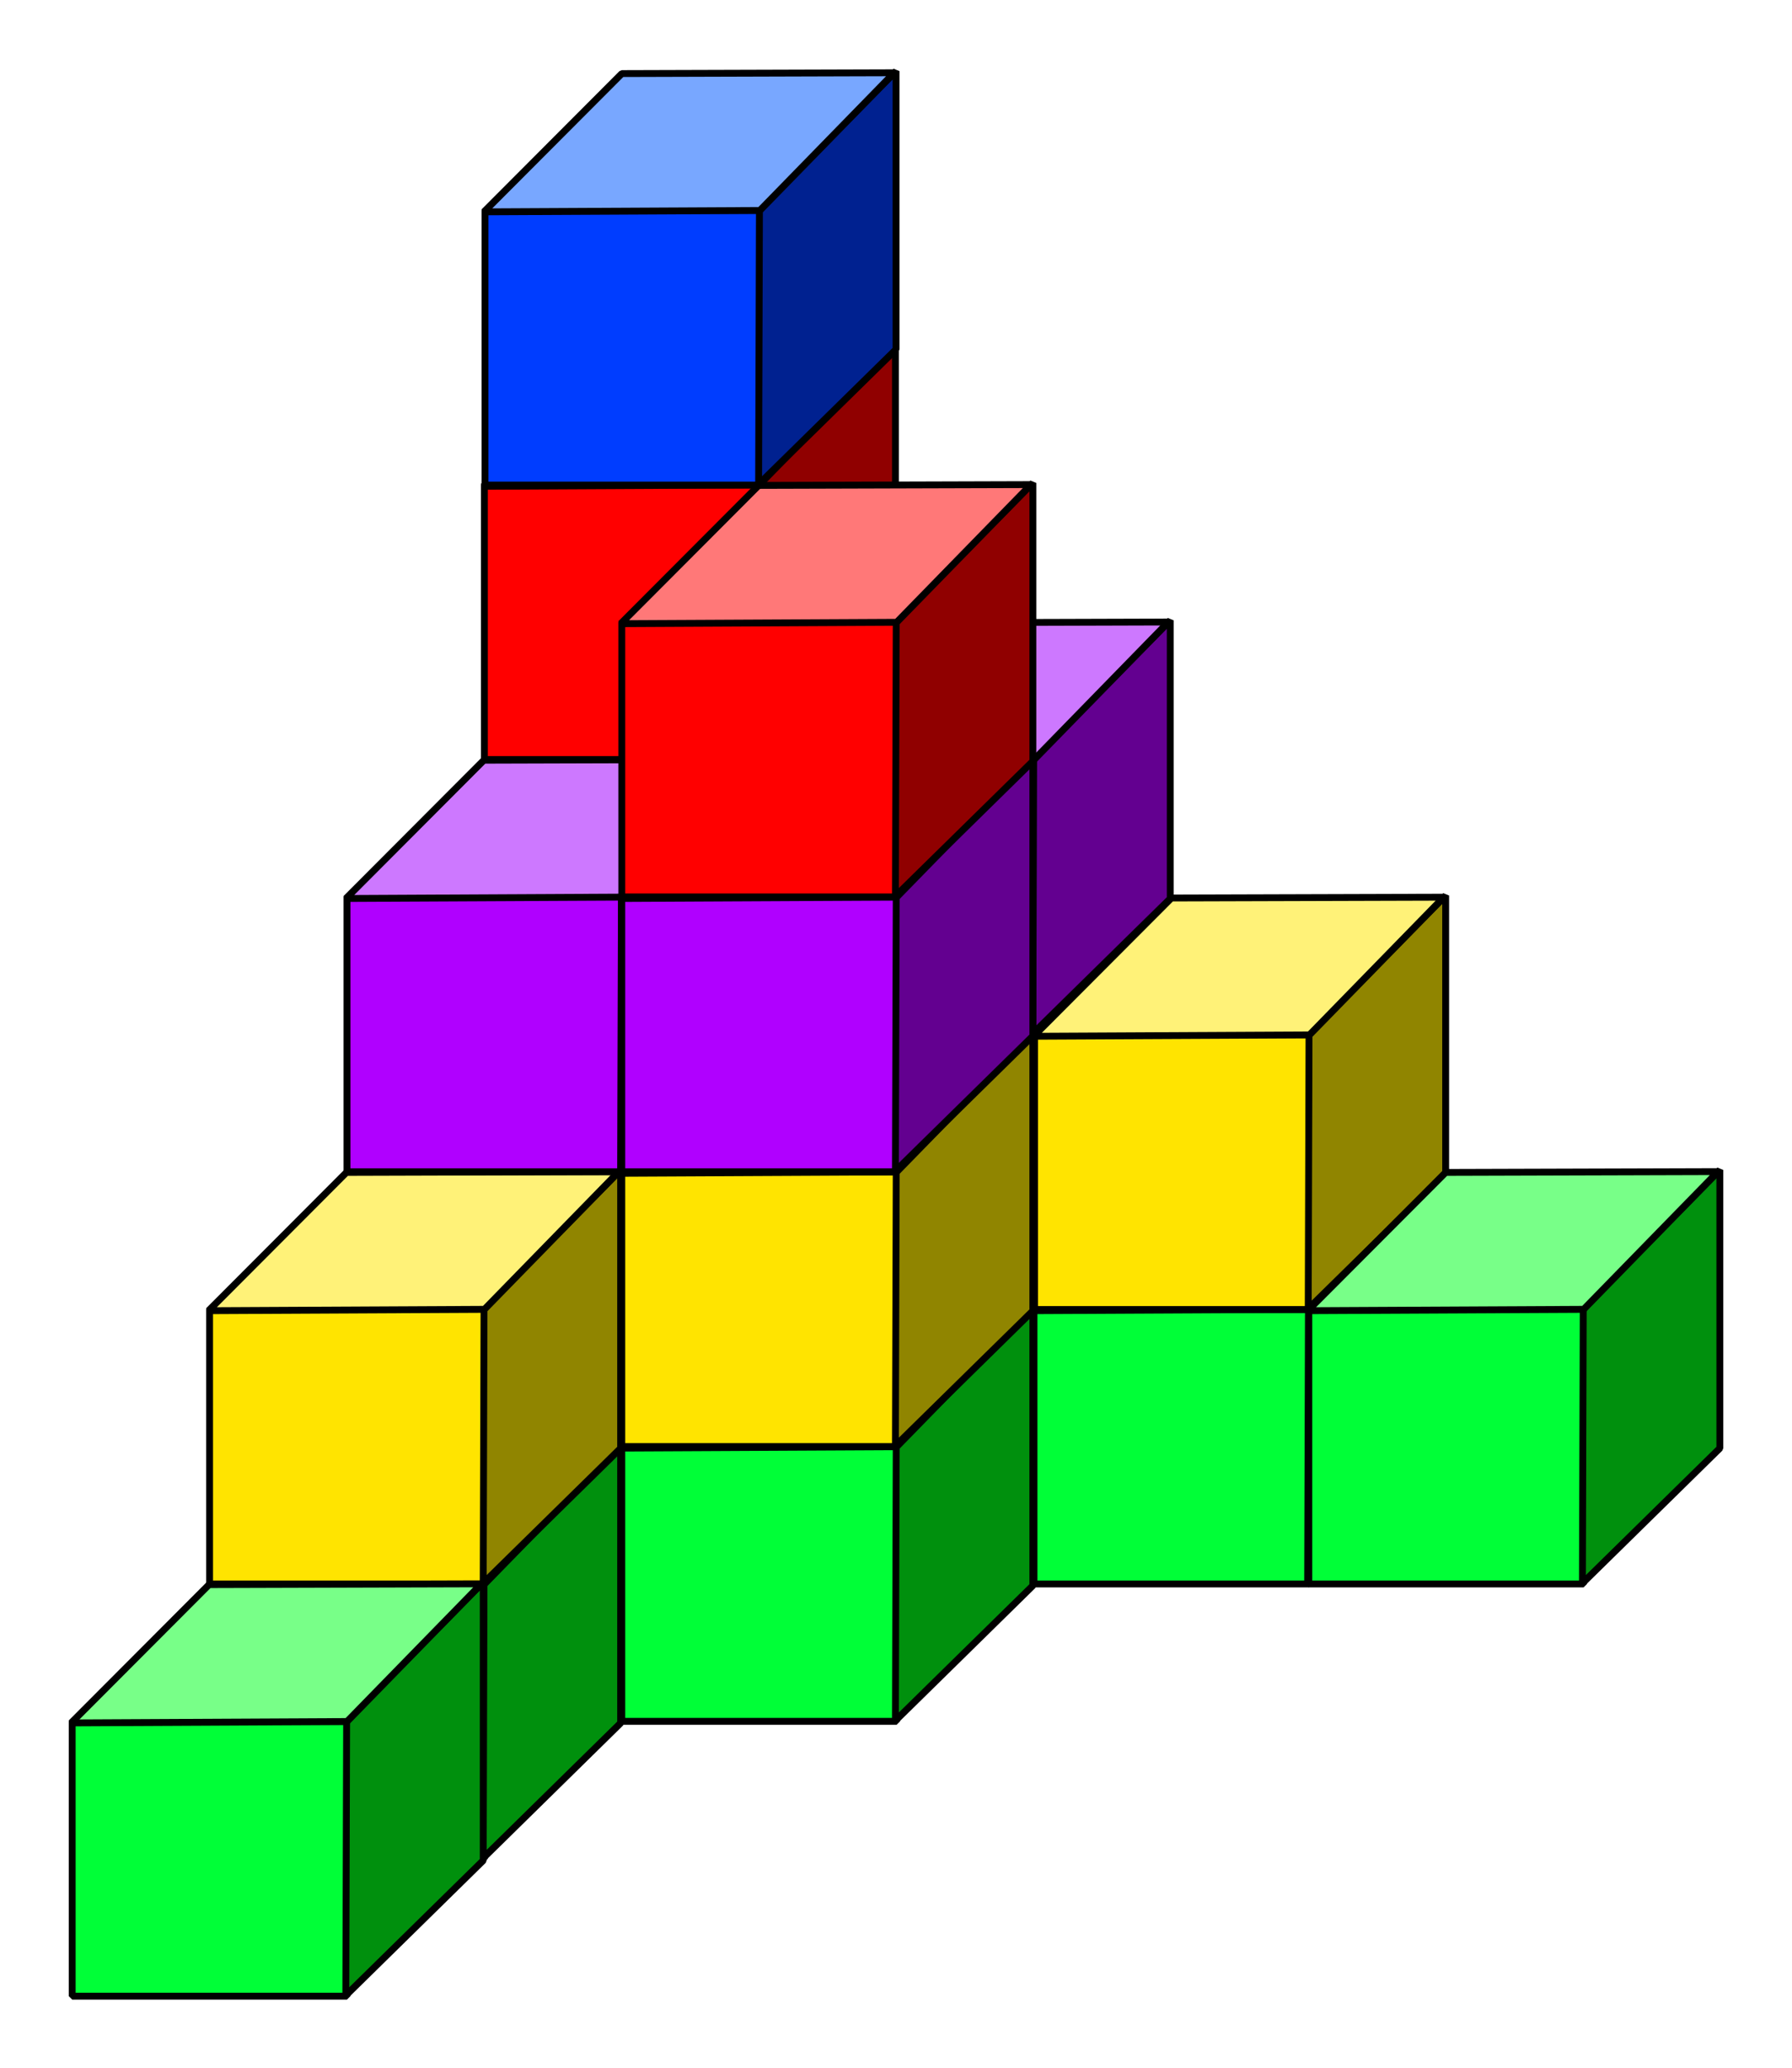
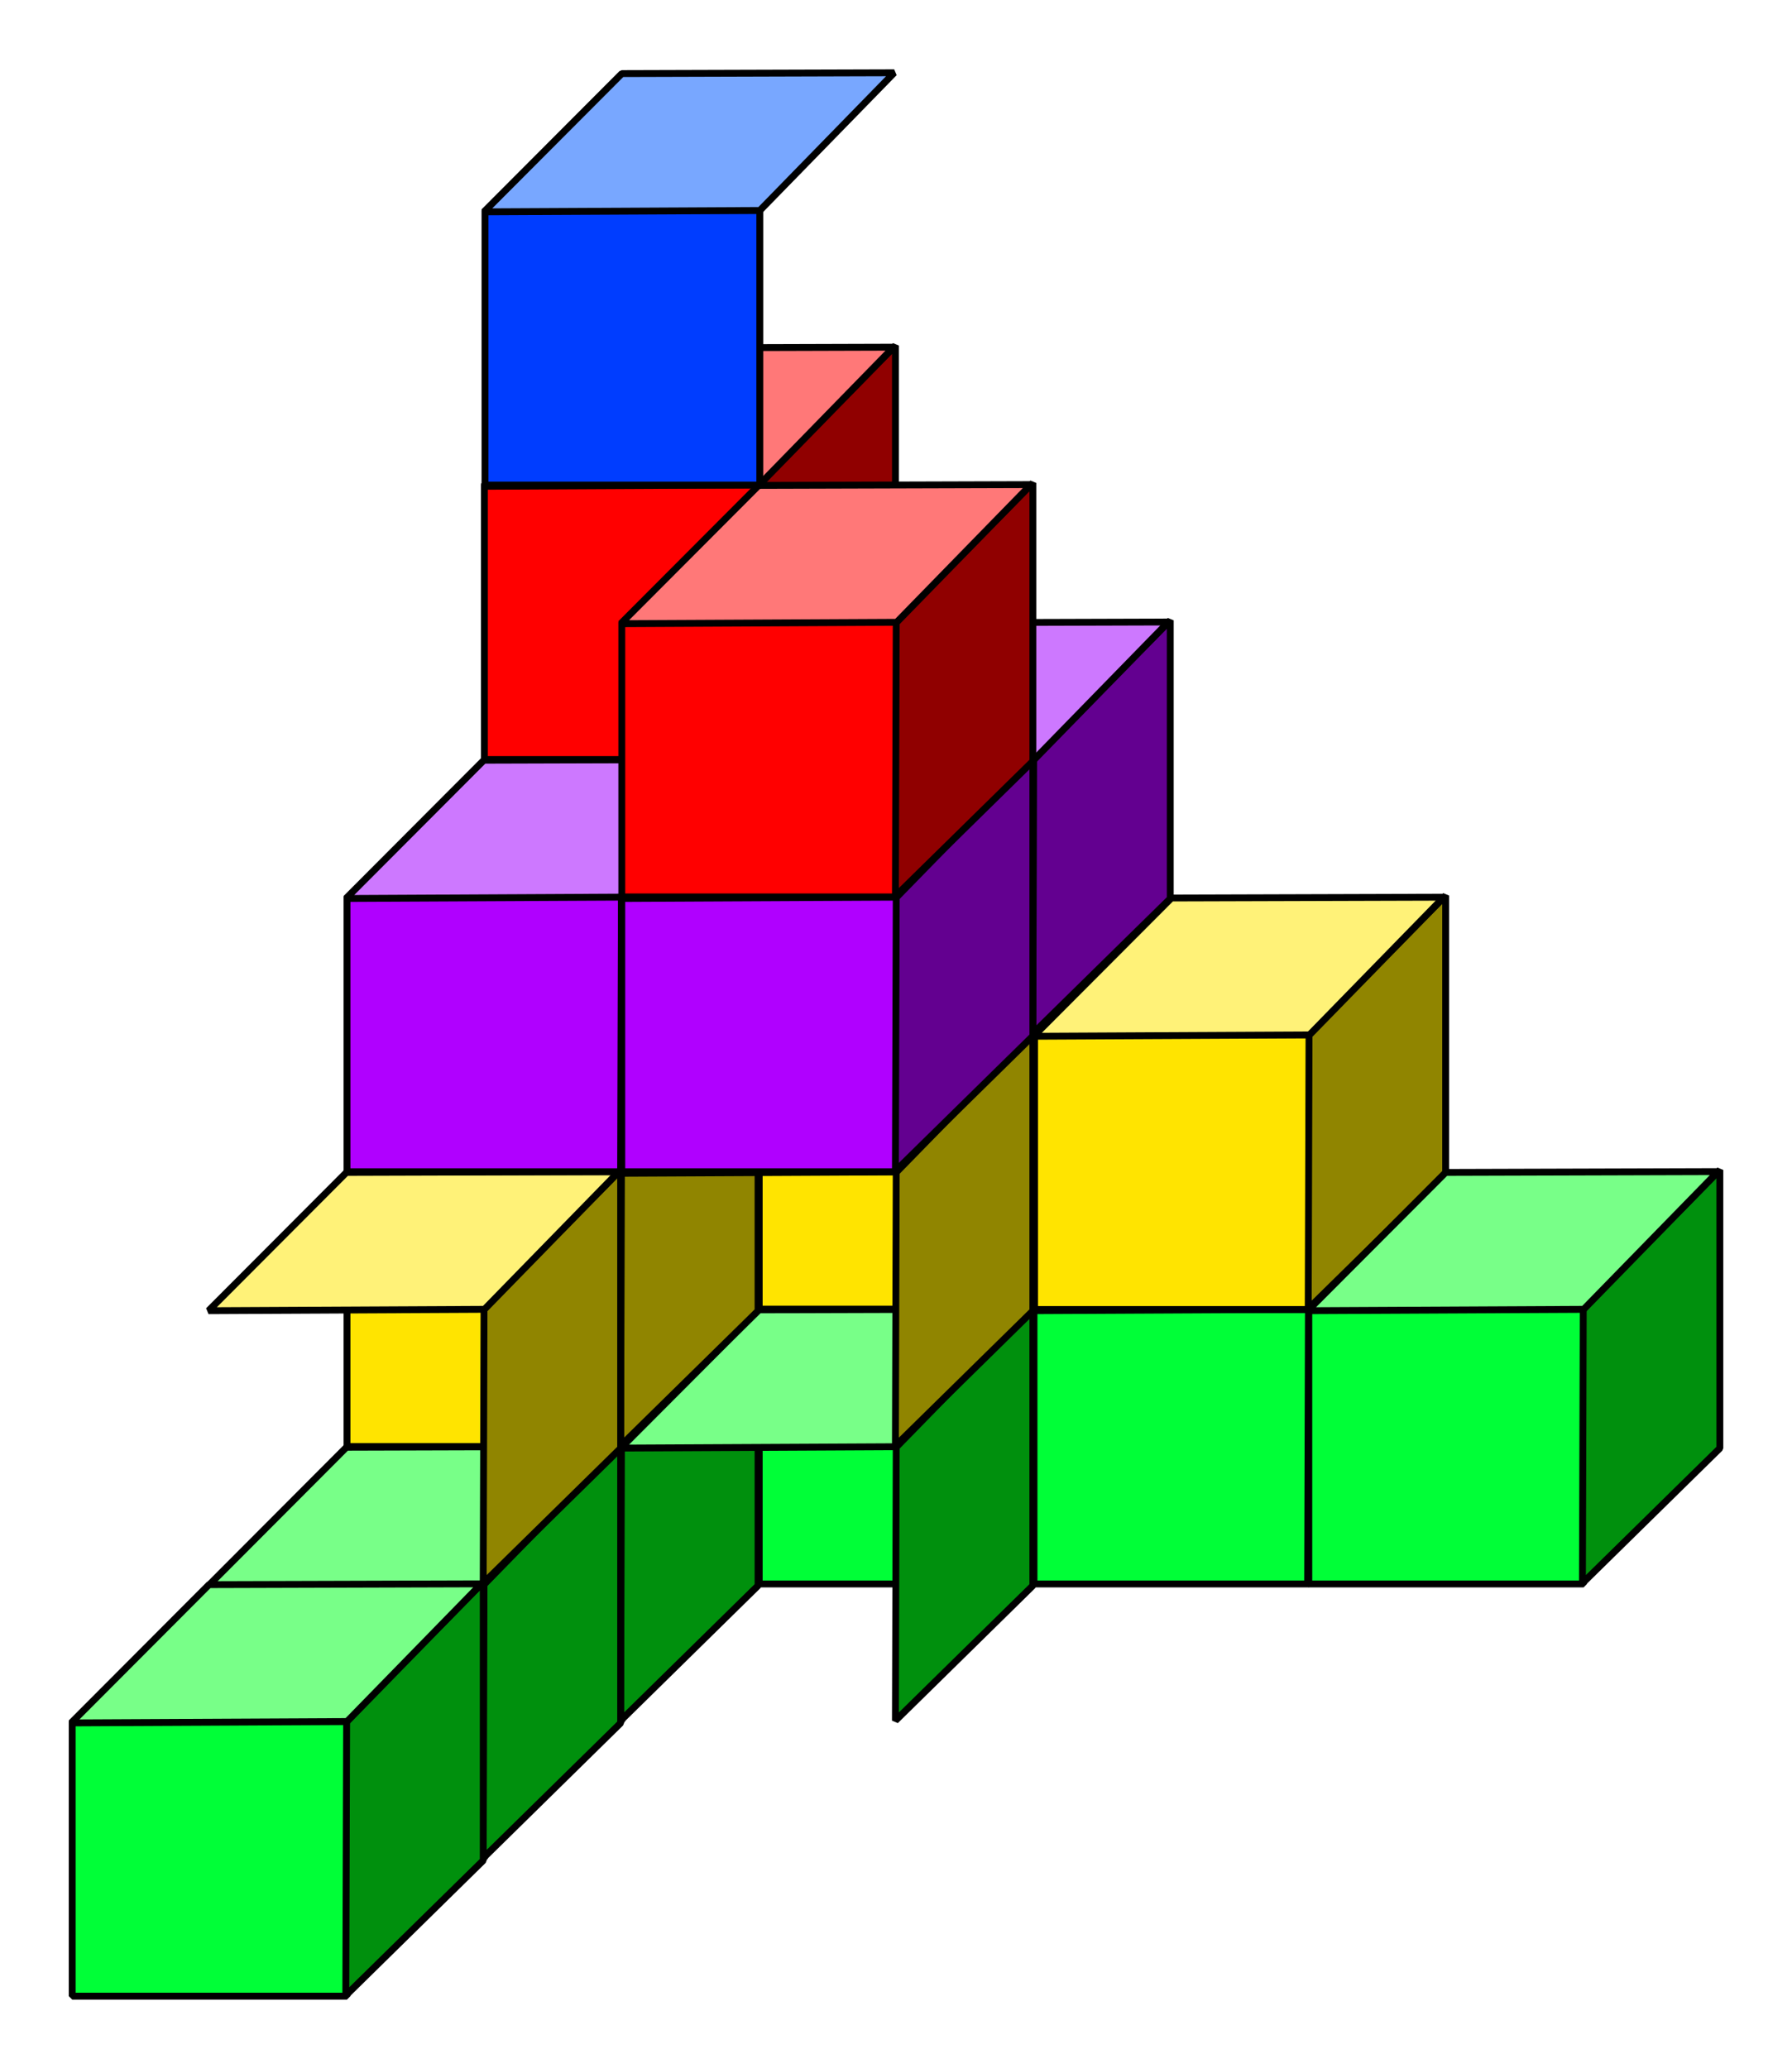
<svg xmlns="http://www.w3.org/2000/svg" width="492.929" height="568.923" viewBox="0 0 462.121 533.365">
  <g color="#000" fill-rule="evenodd" stroke="#000" stroke-width="1.772" stroke-linecap="round" stroke-linejoin="bevel">
    <path style="marker:none" overflow="visible" fill="#00ff37" d="M124.324 337.694h70.866v70.866h-70.866z" />
    <path d="M195.096 337.547l35.232-35.744v71.759l-35.441 34.82z" style="marker:none" overflow="visible" fill="#00900d" />
    <path d="M159.618 302.439l70.232-.208-34.643 35.509-71.156.356z" style="marker:none" overflow="visible" fill="#78ff88" />
    <path style="marker:none" overflow="visible" fill="#00ff37" d="M89.482 373.03h70.866v70.866H89.482z" />
    <path d="M160.255 372.883l35.232-35.744v71.759l-35.442 34.82z" style="marker:none" overflow="visible" fill="#00900d" />
    <path d="M124.776 337.775l70.232-.209-34.643 35.51-71.155.355z" style="marker:none" overflow="visible" fill="#78ff88" />
    <path style="marker:none" overflow="visible" fill="#00ff37" d="M195.781 337.597h70.866v70.866h-70.866z" />
    <path d="M266.554 337.45l35.232-35.745v71.76l-35.441 34.82z" style="marker:none" overflow="visible" fill="#00900d" />
    <path d="M231.075 302.341l70.233-.208-34.643 35.51-71.156.355z" style="marker:none" overflow="visible" fill="#78ff88" />
-     <path style="marker:none" overflow="visible" fill="#00ff37" d="M160.348 373.03h70.866v70.866h-70.866z" />
    <path d="M231.12 372.883l35.233-35.744v71.759l-35.441 34.82z" style="marker:none" overflow="visible" fill="#00900d" />
    <path d="M195.642 337.775l70.232-.209-34.642 35.51-71.156.355z" style="marker:none" overflow="visible" fill="#78ff88" />
    <path style="marker:none" overflow="visible" fill="#00ff37" d="M266.647 337.597h70.866v70.866h-70.866z" />
    <path d="M337.42 337.45l35.232-35.745v71.76l-35.441 34.82z" style="marker:none" overflow="visible" fill="#00900d" />
    <path d="M301.942 302.341l70.232-.208-34.643 35.51-71.156.355z" style="marker:none" overflow="visible" fill="#78ff88" />
    <path style="marker:none" overflow="visible" fill="#00ff37" d="M54.05 408.463h70.865v70.866H54.05z" />
    <path d="M124.822 408.316l35.232-35.744v71.759l-35.442 34.82z" style="marker:none" overflow="visible" fill="#00900d" />
    <path d="M89.343 373.208l70.232-.209-34.643 35.51-71.155.356z" style="marker:none" overflow="visible" fill="#78ff88" />
    <path style="marker:none" overflow="visible" fill="#ffe400" d="M125.069 266.828h70.866v70.866h-70.866z" />
    <path d="M195.842 266.68l35.232-35.743v71.759l-35.442 34.82z" style="marker:none" overflow="visible" fill="#908500" />
    <path d="M160.363 231.573l70.232-.209-34.643 35.51-71.155.356z" style="marker:none" overflow="visible" fill="#fff278" />
    <g>
      <path style="marker:none" overflow="visible" fill="#ffe400" d="M195.781 266.73h70.866v70.867h-70.866z" />
      <path d="M266.554 266.583l35.232-35.744v71.76l-35.441 34.82z" style="marker:none" overflow="visible" fill="#908500" />
      <path d="M231.075 231.475l70.233-.208-34.643 35.509-71.156.356z" style="marker:none" overflow="visible" fill="#fff278" />
    </g>
    <g>
      <path style="marker:none" overflow="visible" fill="#ffe400" d="M89.482 302.164h70.866v70.866H89.482z" />
      <path d="M160.255 302.016l35.232-35.744v71.76l-35.442 34.82z" style="marker:none" overflow="visible" fill="#908500" />
      <path d="M124.776 266.908l70.232-.208-34.643 35.51-71.155.355z" style="marker:none" overflow="visible" fill="#fff278" />
    </g>
    <g>
      <path style="marker:none" overflow="visible" fill="#ffe400" d="M266.801 266.828h70.866v70.866h-70.866z" />
      <path d="M337.574 266.68l35.232-35.743v71.759l-35.441 34.82z" style="marker:none" overflow="visible" fill="#908500" />
      <path d="M302.095 231.573l70.232-.209-34.642 35.51-71.156.356z" style="marker:none" overflow="visible" fill="#fff278" />
    </g>
    <g>
-       <path style="marker:none" overflow="visible" fill="#ffe400" d="M160.348 302.164h70.866v70.866h-70.866z" />
      <path d="M231.12 302.016l35.233-35.744v71.76l-35.441 34.82z" style="marker:none" overflow="visible" fill="#908500" />
      <path d="M195.642 266.908l70.232-.208-34.642 35.51-71.156.355z" style="marker:none" overflow="visible" fill="#fff278" />
    </g>
    <g>
-       <path style="marker:none" overflow="visible" fill="#ffe400" d="M54.05 337.597h70.865v70.866H54.05z" />
      <path d="M124.822 337.45l35.232-35.745v71.76l-35.442 34.82z" style="marker:none" overflow="visible" fill="#908500" />
      <path d="M89.343 302.341l70.232-.208-34.643 35.51-71.155.355z" style="marker:none" overflow="visible" fill="#fff278" />
    </g>
    <g>
      <path style="marker:none" overflow="visible" fill="#b000ff" d="M124.915 195.865h70.866v70.866h-70.866z" />
      <path d="M195.688 195.717l35.232-35.744v71.76l-35.441 34.82z" style="marker:none" overflow="visible" fill="#630090" />
      <path d="M160.21 160.61l70.231-.21-34.643 35.51-71.155.356z" style="marker:none" overflow="visible" fill="#cd78ff" />
    </g>
    <g>
      <path style="marker:none" overflow="visible" fill="#b000ff" d="M195.781 195.865h70.866v70.866h-70.866z" />
      <path d="M266.554 195.717l35.232-35.744v71.76l-35.441 34.82z" style="marker:none" overflow="visible" fill="#630090" />
      <path d="M231.075 160.61l70.233-.21-34.643 35.51-71.156.356z" style="marker:none" overflow="visible" fill="#cd78ff" />
    </g>
    <g>
      <path style="marker:none" overflow="visible" fill="#b000ff" d="M89.482 231.298h70.866v70.866H89.482z" />
      <path d="M160.255 231.15l35.232-35.744v71.76l-35.442 34.82z" style="marker:none" overflow="visible" fill="#630090" />
      <path d="M124.776 196.042l70.232-.208-34.643 35.509-71.155.356z" style="marker:none" overflow="visible" fill="#cd78ff" />
    </g>
    <g>
      <path style="marker:none" overflow="visible" fill="#b000ff" d="M160.348 231.298h70.866v70.866h-70.866z" />
      <path d="M231.12 231.15l35.233-35.744v71.76l-35.441 34.82z" style="marker:none" overflow="visible" fill="#630090" />
      <path d="M195.642 196.042l70.232-.208-34.642 35.509-71.156.356z" style="marker:none" overflow="visible" fill="#cd78ff" />
    </g>
    <g>
      <path style="marker:none" overflow="visible" fill="#00ff37" d="M18.616 443.896h70.866v70.866H18.616z" />
      <path d="M89.389 443.749l35.232-35.744v71.759l-35.442 34.82z" style="marker:none" overflow="visible" fill="#00900d" />
      <path d="M53.91 408.64l70.232-.208-34.643 35.51-71.155.356z" style="marker:none" overflow="visible" fill="#78ff88" />
    </g>
    <g>
      <path style="marker:none" overflow="visible" fill="#00ff37" d="M337.514 337.597h70.866v70.866h-70.866z" />
      <path d="M408.286 337.45l35.232-35.745v71.76l-35.441 34.82z" style="marker:none" overflow="visible" fill="#00900d" />
      <path d="M372.808 302.341l70.232-.208-34.643 35.51-71.156.355z" style="marker:none" overflow="visible" fill="#78ff88" />
    </g>
    <g>
      <path style="marker:none" overflow="visible" fill="red" d="M124.915 124.999h70.866v70.866h-70.866z" />
      <path d="M195.688 124.851l35.232-35.744v71.76l-35.441 34.82z" style="marker:none" overflow="visible" fill="#900000" />
      <path d="M160.21 89.743l70.231-.208-34.643 35.509-71.155.356z" style="marker:none" overflow="visible" fill="#ff7878" />
    </g>
    <g>
      <path style="marker:none" overflow="visible" fill="red" d="M160.348 160.432h70.866v70.866h-70.866z" />
      <path d="M231.12 160.284l35.233-35.744v71.76l-35.441 34.82z" style="marker:none" overflow="visible" fill="#900000" />
      <path d="M195.642 125.176l70.232-.208-34.642 35.509-71.156.356z" style="marker:none" overflow="visible" fill="#ff7878" />
    </g>
    <g>
      <path style="marker:none" overflow="visible" fill="#003dff" d="M125.069 54.23h70.866v70.866h-70.866z" />
-       <path d="M195.842 54.082l35.232-35.744v71.76l-35.442 34.82z" style="marker:none" overflow="visible" fill="#002190" />
      <path d="M160.363 18.974l70.232-.208-34.643 35.51-71.155.355z" style="marker:none" overflow="visible" fill="#78a7ff" />
    </g>
  </g>
</svg>